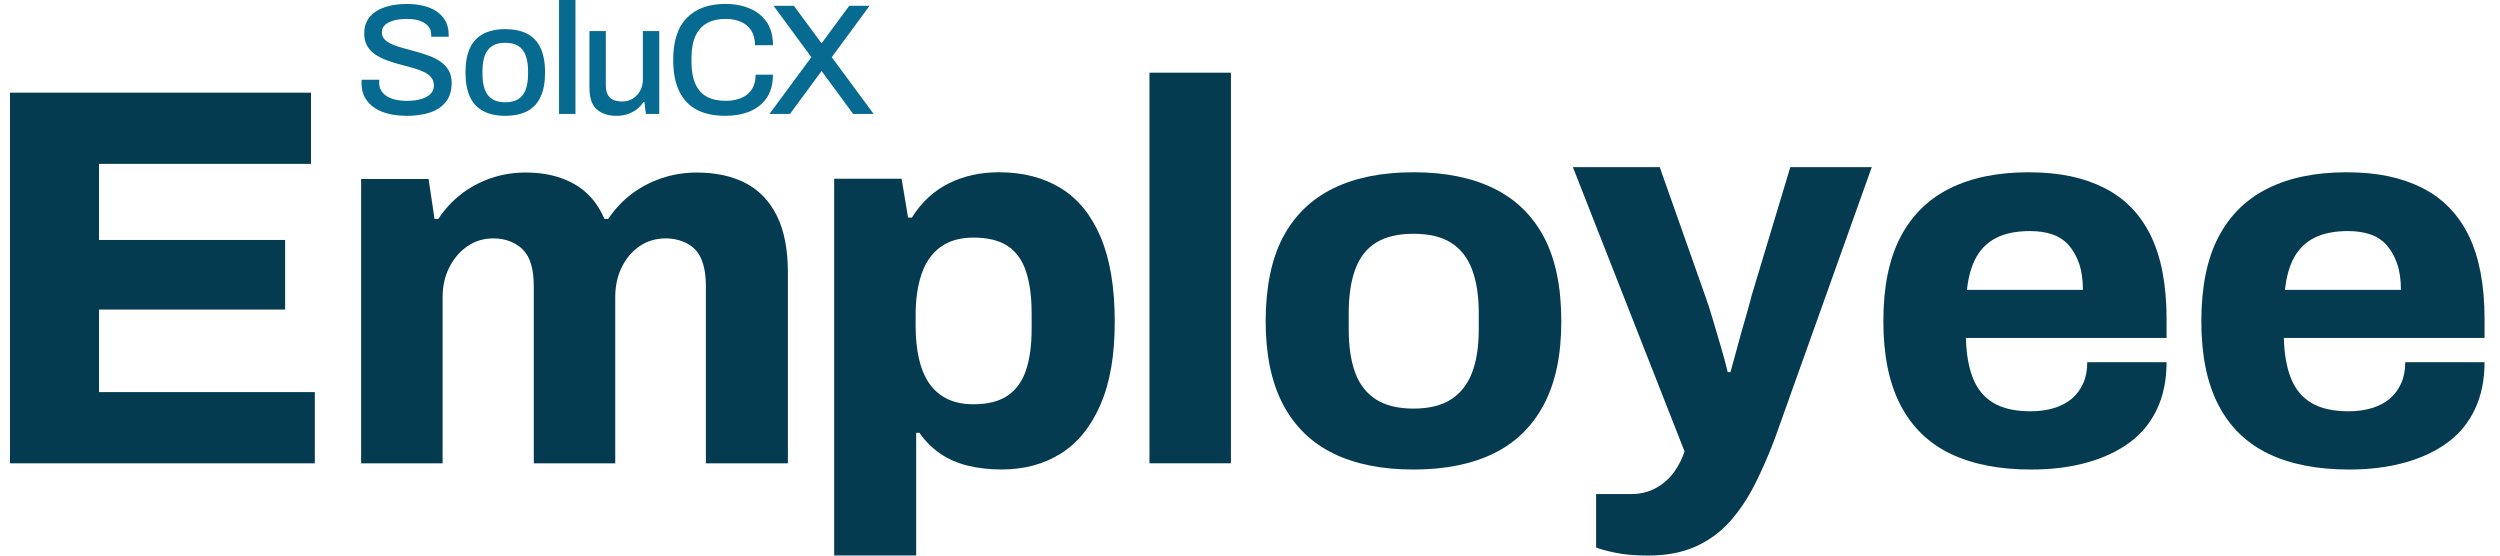
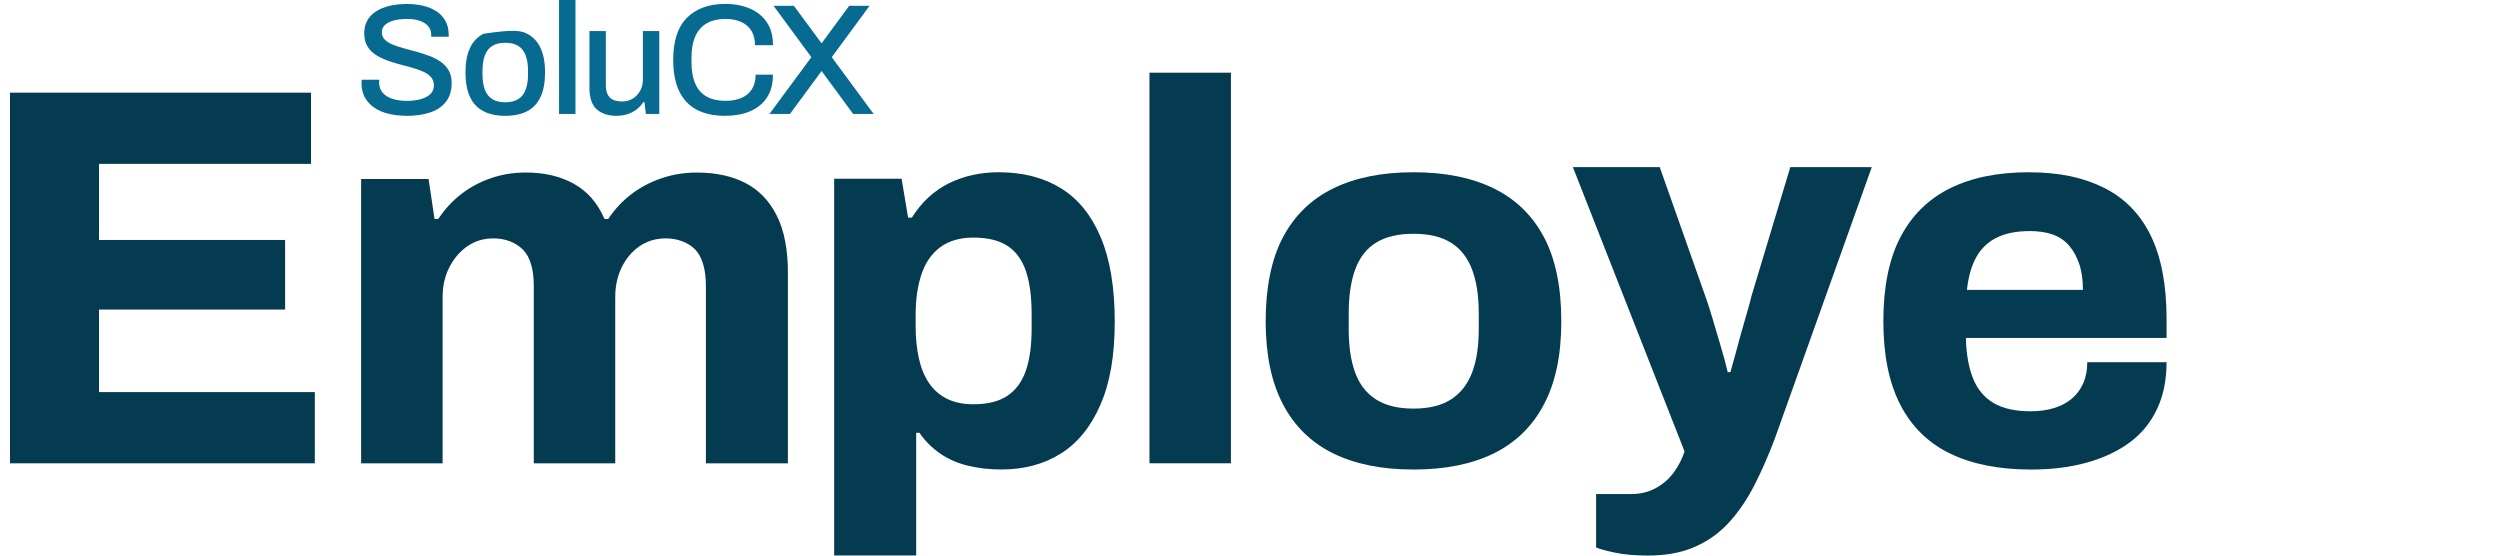
<svg xmlns="http://www.w3.org/2000/svg" width="135" height="30" viewBox="0 0 135 30" fill="none">
  <path d="M0.54 25.017V5.004H16.795V8.849H5.347V12.958H15.397V16.716H5.347V21.173H17V25.019H0.54V25.017Z" fill="#043B51" />
  <path d="M19.501 25.017V9.665H23.143L23.464 11.821H23.668C24.018 11.295 24.43 10.849 24.906 10.481C25.382 10.113 25.915 9.825 26.509 9.622C27.101 9.418 27.728 9.316 28.388 9.316C29.398 9.316 30.267 9.52 30.995 9.928C31.724 10.335 32.273 10.967 32.641 11.822H32.845C33.195 11.297 33.612 10.851 34.097 10.482C34.583 10.114 35.126 9.826 35.729 9.623C36.331 9.419 36.962 9.318 37.622 9.318C38.652 9.318 39.53 9.507 40.259 9.886C40.987 10.264 41.55 10.852 41.949 11.648C42.346 12.445 42.546 13.465 42.546 14.707V25.02H38.118V15.436C38.118 14.989 38.07 14.6 37.972 14.271C37.875 13.942 37.735 13.679 37.55 13.484C37.365 13.291 37.132 13.14 36.851 13.033C36.569 12.926 36.273 12.873 35.963 12.873C35.419 12.873 34.943 13.015 34.535 13.295C34.128 13.578 33.807 13.956 33.574 14.431C33.34 14.908 33.223 15.445 33.223 16.047V25.02H28.824V15.436C28.824 14.989 28.776 14.6 28.678 14.271C28.581 13.942 28.435 13.679 28.242 13.484C28.047 13.291 27.814 13.14 27.543 13.033C27.27 12.926 26.97 12.873 26.64 12.873C26.114 12.873 25.648 13.015 25.241 13.295C24.833 13.578 24.508 13.956 24.266 14.431C24.022 14.908 23.901 15.445 23.901 16.047V25.02H19.503L19.501 25.017Z" fill="#043B51" />
  <path d="M45.045 30V9.653H48.687L49.037 11.75H49.241C49.765 10.915 50.431 10.299 51.237 9.9C52.043 9.502 52.941 9.302 53.932 9.302C55.233 9.302 56.35 9.589 57.283 10.161C58.216 10.734 58.934 11.618 59.439 12.812C59.943 14.006 60.196 15.526 60.196 17.37C60.196 19.215 59.939 20.673 59.423 21.857C58.909 23.041 58.195 23.921 57.282 24.493C56.368 25.066 55.301 25.352 54.077 25.352C53.436 25.352 52.833 25.284 52.27 25.148C51.707 25.012 51.207 24.794 50.77 24.492C50.334 24.192 49.959 23.818 49.649 23.37H49.474V29.996H45.045V30ZM52.562 21.83C53.339 21.83 53.956 21.675 54.412 21.365C54.867 21.055 55.198 20.598 55.403 19.996C55.607 19.394 55.708 18.646 55.708 17.753V16.937C55.708 16.024 55.607 15.262 55.403 14.65C55.198 14.039 54.867 13.583 54.412 13.281C53.954 12.981 53.339 12.83 52.562 12.83C51.843 12.83 51.251 13.001 50.785 13.34C50.32 13.68 49.979 14.165 49.765 14.796C49.551 15.427 49.444 16.171 49.444 17.024V17.607C49.444 18.247 49.503 18.83 49.619 19.354C49.736 19.878 49.92 20.325 50.173 20.694C50.425 21.062 50.751 21.344 51.148 21.539C51.546 21.733 52.017 21.83 52.562 21.83Z" fill="#043B51" />
  <path d="M62.071 25.017V3.925H66.47V25.017H62.071Z" fill="#043B51" />
  <path d="M89.015 30C88.296 30 87.689 29.947 87.194 29.84C86.699 29.733 86.364 29.641 86.189 29.564V26.68H88.082C88.587 26.68 89.038 26.567 89.437 26.345C89.835 26.121 90.161 25.83 90.413 25.47C90.666 25.11 90.849 24.746 90.966 24.378L84.936 9.026H89.626L92.074 15.958C92.191 16.27 92.321 16.671 92.467 17.167C92.613 17.662 92.763 18.172 92.919 18.696C93.075 19.22 93.2 19.686 93.297 20.095H93.443C93.521 19.822 93.607 19.507 93.706 19.148C93.803 18.789 93.904 18.416 94.011 18.026C94.118 17.639 94.225 17.265 94.332 16.905C94.439 16.546 94.521 16.24 94.58 15.988L96.677 9.024H101.076L95.832 23.707C95.501 24.581 95.143 25.401 94.754 26.168C94.364 26.935 93.914 27.605 93.398 28.178C92.884 28.75 92.267 29.198 91.549 29.518C90.83 29.839 89.985 29.999 89.013 29.999L89.015 30Z" fill="#043B51" />
  <path d="M76.328 25.355C74.619 25.355 73.172 25.063 71.988 24.481C70.803 23.898 69.9 23.015 69.279 21.829C68.657 20.645 68.346 19.149 68.346 17.343C68.346 15.536 68.656 13.988 69.279 12.813C69.9 11.639 70.803 10.759 71.988 10.177C73.172 9.594 74.619 9.302 76.328 9.302C78.038 9.302 79.484 9.594 80.669 10.177C81.853 10.759 82.756 11.639 83.377 12.813C83.999 13.989 84.31 15.498 84.31 17.343C84.31 19.187 83.999 20.645 83.377 21.829C82.755 23.013 81.853 23.897 80.669 24.481C79.484 25.063 78.036 25.355 76.328 25.355ZM76.328 22.064C77.163 22.064 77.838 21.9 78.353 21.569C78.867 21.24 79.245 20.759 79.489 20.127C79.732 19.495 79.853 18.713 79.853 17.782V16.908C79.853 15.975 79.732 15.188 79.489 14.548C79.245 13.907 78.867 13.426 78.353 13.105C77.838 12.784 77.163 12.624 76.328 12.624C75.493 12.624 74.817 12.784 74.303 13.105C73.789 13.426 73.415 13.907 73.181 14.548C72.948 15.188 72.831 15.975 72.831 16.908V17.782C72.831 18.714 72.948 19.495 73.181 20.127C73.415 20.758 73.787 21.238 74.303 21.569C74.817 21.9 75.493 22.064 76.328 22.064Z" fill="#043B51" />
  <path d="M109.683 25.355C107.954 25.355 106.498 25.068 105.314 24.496C104.129 23.923 103.23 23.045 102.619 21.859C102.007 20.675 101.701 19.17 101.701 17.343C101.701 15.517 102.007 13.988 102.619 12.814C103.23 11.639 104.118 10.76 105.284 10.177C106.451 9.595 107.867 9.303 109.537 9.303C111.208 9.303 112.513 9.585 113.631 10.148C114.747 10.711 115.586 11.576 116.15 12.742C116.713 13.906 116.995 15.403 116.995 17.228V18.248H106.159C106.178 19.103 106.305 19.826 106.538 20.418C106.772 21.011 107.14 21.457 107.644 21.758C108.149 22.059 108.819 22.209 109.654 22.209C110.12 22.209 110.542 22.151 110.922 22.034C111.3 21.918 111.621 21.748 111.883 21.524C112.146 21.3 112.349 21.024 112.495 20.694C112.641 20.365 112.713 19.986 112.713 19.558H116.995C116.995 20.509 116.826 21.349 116.485 22.077C116.145 22.806 115.656 23.407 115.015 23.884C114.374 24.361 113.601 24.724 112.698 24.977C111.795 25.23 110.79 25.355 109.683 25.355ZM106.216 15.653H112.478C112.478 15.11 112.41 14.639 112.274 14.24C112.138 13.842 111.949 13.508 111.706 13.235C111.462 12.964 111.166 12.77 110.817 12.653C110.469 12.536 110.07 12.478 109.624 12.478C108.905 12.478 108.307 12.594 107.832 12.828C107.355 13.061 106.987 13.41 106.724 13.877C106.462 14.343 106.292 14.936 106.214 15.655L106.216 15.653Z" fill="#043B51" />
-   <path d="M126.853 25.355C125.125 25.355 123.668 25.068 122.484 24.496C121.3 23.923 120.4 23.045 119.789 21.859C119.177 20.675 118.872 19.17 118.872 17.343C118.872 15.517 119.177 13.988 119.789 12.814C120.4 11.639 121.289 10.76 122.455 10.177C123.621 9.595 125.037 9.303 126.708 9.303C128.378 9.303 129.683 9.585 130.801 10.148C131.917 10.711 132.756 11.576 133.32 12.742C133.883 13.906 134.166 15.403 134.166 17.228V18.248H123.329C123.348 19.103 123.475 19.826 123.708 20.418C123.942 21.011 124.31 21.457 124.815 21.758C125.319 22.059 125.989 22.209 126.824 22.209C127.29 22.209 127.712 22.151 128.092 22.034C128.47 21.918 128.791 21.748 129.054 21.524C129.316 21.3 129.519 21.024 129.665 20.694C129.811 20.365 129.883 19.986 129.883 19.558H134.166C134.166 20.509 133.996 21.349 133.655 22.077C133.315 22.806 132.826 23.407 132.185 23.884C131.544 24.361 130.771 24.724 129.868 24.977C128.965 25.23 127.96 25.355 126.853 25.355ZM123.387 15.653H129.65C129.65 15.11 129.582 14.639 129.446 14.24C129.309 13.842 129.12 13.508 128.877 13.235C128.634 12.964 128.338 12.77 127.989 12.653C127.64 12.536 127.241 12.478 126.795 12.478C126.077 12.478 125.479 12.594 125.004 12.828C124.527 13.061 124.159 13.41 123.896 13.877C123.633 14.343 123.464 14.936 123.386 15.655L123.387 15.653Z" fill="#043B51" />
  <path d="M21.955 6.254C21.636 6.254 21.331 6.221 21.036 6.157C20.741 6.092 20.48 5.987 20.253 5.842C20.027 5.697 19.848 5.512 19.717 5.288C19.586 5.065 19.521 4.796 19.521 4.484C19.521 4.45 19.521 4.417 19.525 4.386C19.528 4.356 19.529 4.328 19.529 4.306H20.483C20.483 4.322 20.481 4.349 20.479 4.382C20.476 4.416 20.474 4.445 20.474 4.467C20.474 4.677 20.537 4.856 20.662 5.003C20.787 5.151 20.961 5.262 21.186 5.336C21.41 5.409 21.667 5.447 21.956 5.447C22.114 5.447 22.267 5.437 22.416 5.418C22.563 5.398 22.698 5.366 22.82 5.324C22.943 5.281 23.048 5.229 23.14 5.163C23.23 5.098 23.301 5.02 23.353 4.93C23.404 4.839 23.429 4.734 23.429 4.614C23.429 4.432 23.376 4.282 23.272 4.163C23.168 4.043 23.025 3.944 22.847 3.865C22.669 3.786 22.466 3.715 22.242 3.652C22.019 3.59 21.787 3.527 21.549 3.465C21.311 3.402 21.079 3.329 20.855 3.244C20.631 3.159 20.43 3.055 20.251 2.934C20.071 2.812 19.93 2.659 19.825 2.474C19.72 2.289 19.668 2.064 19.668 1.797C19.668 1.53 19.723 1.315 19.829 1.116C19.937 0.917 20.094 0.752 20.298 0.618C20.502 0.485 20.745 0.385 21.03 0.317C21.314 0.249 21.635 0.215 21.992 0.215C22.298 0.215 22.588 0.249 22.859 0.313C23.132 0.378 23.369 0.478 23.574 0.614C23.778 0.75 23.938 0.924 24.055 1.134C24.171 1.344 24.23 1.594 24.23 1.883V1.985H23.285V1.873C23.285 1.691 23.23 1.539 23.123 1.413C23.015 1.288 22.865 1.192 22.672 1.124C22.479 1.056 22.255 1.023 21.999 1.023C21.699 1.023 21.446 1.052 21.242 1.112C21.037 1.172 20.883 1.254 20.777 1.359C20.672 1.465 20.62 1.59 20.62 1.737C20.62 1.901 20.675 2.036 20.782 2.142C20.889 2.247 21.033 2.336 21.211 2.41C21.39 2.484 21.59 2.55 21.816 2.61C22.039 2.67 22.269 2.732 22.505 2.798C22.74 2.863 22.971 2.938 23.194 3.023C23.418 3.108 23.62 3.213 23.799 3.337C23.978 3.462 24.121 3.616 24.228 3.801C24.335 3.986 24.39 4.211 24.39 4.478C24.39 4.898 24.284 5.24 24.074 5.504C23.864 5.768 23.577 5.96 23.211 6.078C22.846 6.197 22.427 6.257 21.956 6.257L21.955 6.254Z" fill="#066A91" />
-   <path d="M27.28 6.254C26.815 6.254 26.423 6.171 26.102 6.003C25.781 5.836 25.54 5.579 25.379 5.233C25.218 4.887 25.136 4.448 25.136 3.914C25.136 3.38 25.216 2.934 25.379 2.591C25.54 2.247 25.782 1.992 26.102 1.825C26.421 1.658 26.815 1.573 27.28 1.573C27.746 1.573 28.154 1.657 28.471 1.825C28.79 1.992 29.029 2.247 29.19 2.591C29.351 2.934 29.433 3.375 29.433 3.914C29.433 4.453 29.353 4.887 29.19 5.233C29.029 5.579 28.788 5.836 28.471 6.003C28.153 6.17 27.757 6.254 27.28 6.254ZM27.28 5.523C27.564 5.523 27.796 5.468 27.978 5.358C28.16 5.247 28.295 5.079 28.382 4.852C28.47 4.625 28.515 4.339 28.515 3.993V3.84C28.515 3.494 28.47 3.208 28.382 2.981C28.295 2.755 28.16 2.585 27.978 2.475C27.796 2.364 27.564 2.31 27.28 2.31C26.997 2.31 26.773 2.366 26.591 2.475C26.409 2.587 26.274 2.755 26.186 2.981C26.099 3.208 26.054 3.494 26.054 3.84V3.993C26.054 4.339 26.099 4.625 26.186 4.852C26.274 5.079 26.409 5.248 26.591 5.358C26.773 5.469 27.002 5.523 27.28 5.523Z" fill="#066A91" />
+   <path d="M27.28 6.254C26.815 6.254 26.423 6.171 26.102 6.003C25.781 5.836 25.54 5.579 25.379 5.233C25.218 4.887 25.136 4.448 25.136 3.914C25.136 3.38 25.216 2.934 25.379 2.591C25.54 2.247 25.782 1.992 26.102 1.825C27.746 1.573 28.154 1.657 28.471 1.825C28.79 1.992 29.029 2.247 29.19 2.591C29.351 2.934 29.433 3.375 29.433 3.914C29.433 4.453 29.353 4.887 29.19 5.233C29.029 5.579 28.788 5.836 28.471 6.003C28.153 6.17 27.757 6.254 27.28 6.254ZM27.28 5.523C27.564 5.523 27.796 5.468 27.978 5.358C28.16 5.247 28.295 5.079 28.382 4.852C28.47 4.625 28.515 4.339 28.515 3.993V3.84C28.515 3.494 28.47 3.208 28.382 2.981C28.295 2.755 28.16 2.585 27.978 2.475C27.796 2.364 27.564 2.31 27.28 2.31C26.997 2.31 26.773 2.366 26.591 2.475C26.409 2.587 26.274 2.755 26.186 2.981C26.099 3.208 26.054 3.494 26.054 3.84V3.993C26.054 4.339 26.099 4.625 26.186 4.852C26.274 5.079 26.409 5.248 26.591 5.358C26.773 5.469 27.002 5.523 27.28 5.523Z" fill="#066A91" />
  <path d="M30.189 6.153V0H31.075V6.153H30.189Z" fill="#066A91" />
  <path d="M33.276 6.254C32.846 6.254 32.497 6.139 32.23 5.91C31.963 5.68 31.83 5.287 31.83 4.731V1.676H32.715V4.595C32.715 4.765 32.736 4.908 32.779 5.02C32.822 5.133 32.882 5.225 32.962 5.293C33.043 5.361 33.136 5.409 33.243 5.437C33.35 5.465 33.47 5.48 33.6 5.48C33.805 5.48 33.991 5.43 34.158 5.332C34.324 5.233 34.459 5.094 34.562 4.915C34.663 4.735 34.715 4.531 34.715 4.298V1.676H35.6V6.152H34.877L34.801 5.514H34.741C34.633 5.678 34.506 5.814 34.359 5.922C34.212 6.031 34.049 6.113 33.87 6.17C33.691 6.227 33.495 6.254 33.278 6.254H33.276Z" fill="#066A91" />
  <path d="M39.162 6.254C38.566 6.254 38.06 6.149 37.643 5.935C37.226 5.722 36.907 5.391 36.686 4.944C36.465 4.496 36.353 3.925 36.353 3.233C36.353 2.211 36.602 1.452 37.099 0.956C37.595 0.46 38.285 0.211 39.171 0.211C39.659 0.211 40.096 0.293 40.486 0.459C40.875 0.623 41.181 0.869 41.404 1.195C41.628 1.522 41.741 1.938 41.741 2.442H40.77C40.77 2.131 40.705 1.869 40.575 1.66C40.444 1.45 40.258 1.291 40.017 1.183C39.777 1.076 39.497 1.022 39.179 1.022C38.782 1.022 38.445 1.099 38.17 1.255C37.895 1.411 37.688 1.646 37.549 1.957C37.41 2.27 37.34 2.666 37.34 3.148V3.336C37.34 3.818 37.41 4.215 37.549 4.527C37.688 4.84 37.894 5.07 38.166 5.22C38.438 5.37 38.776 5.445 39.179 5.445C39.508 5.445 39.795 5.393 40.038 5.288C40.281 5.184 40.47 5.026 40.604 4.816C40.737 4.606 40.804 4.345 40.804 4.033H41.739C41.739 4.538 41.627 4.955 41.403 5.284C41.179 5.614 40.872 5.857 40.484 6.017C40.096 6.177 39.654 6.254 39.161 6.254H39.162Z" fill="#066A91" />
  <path d="M47.176 6.153L44.915 3.087L46.955 0.315H45.857L44.365 2.339L42.87 0.315H41.773L43.813 3.087L41.551 6.153H42.658L44.365 3.835L46.07 6.153H47.176Z" fill="#066A91" />
</svg>